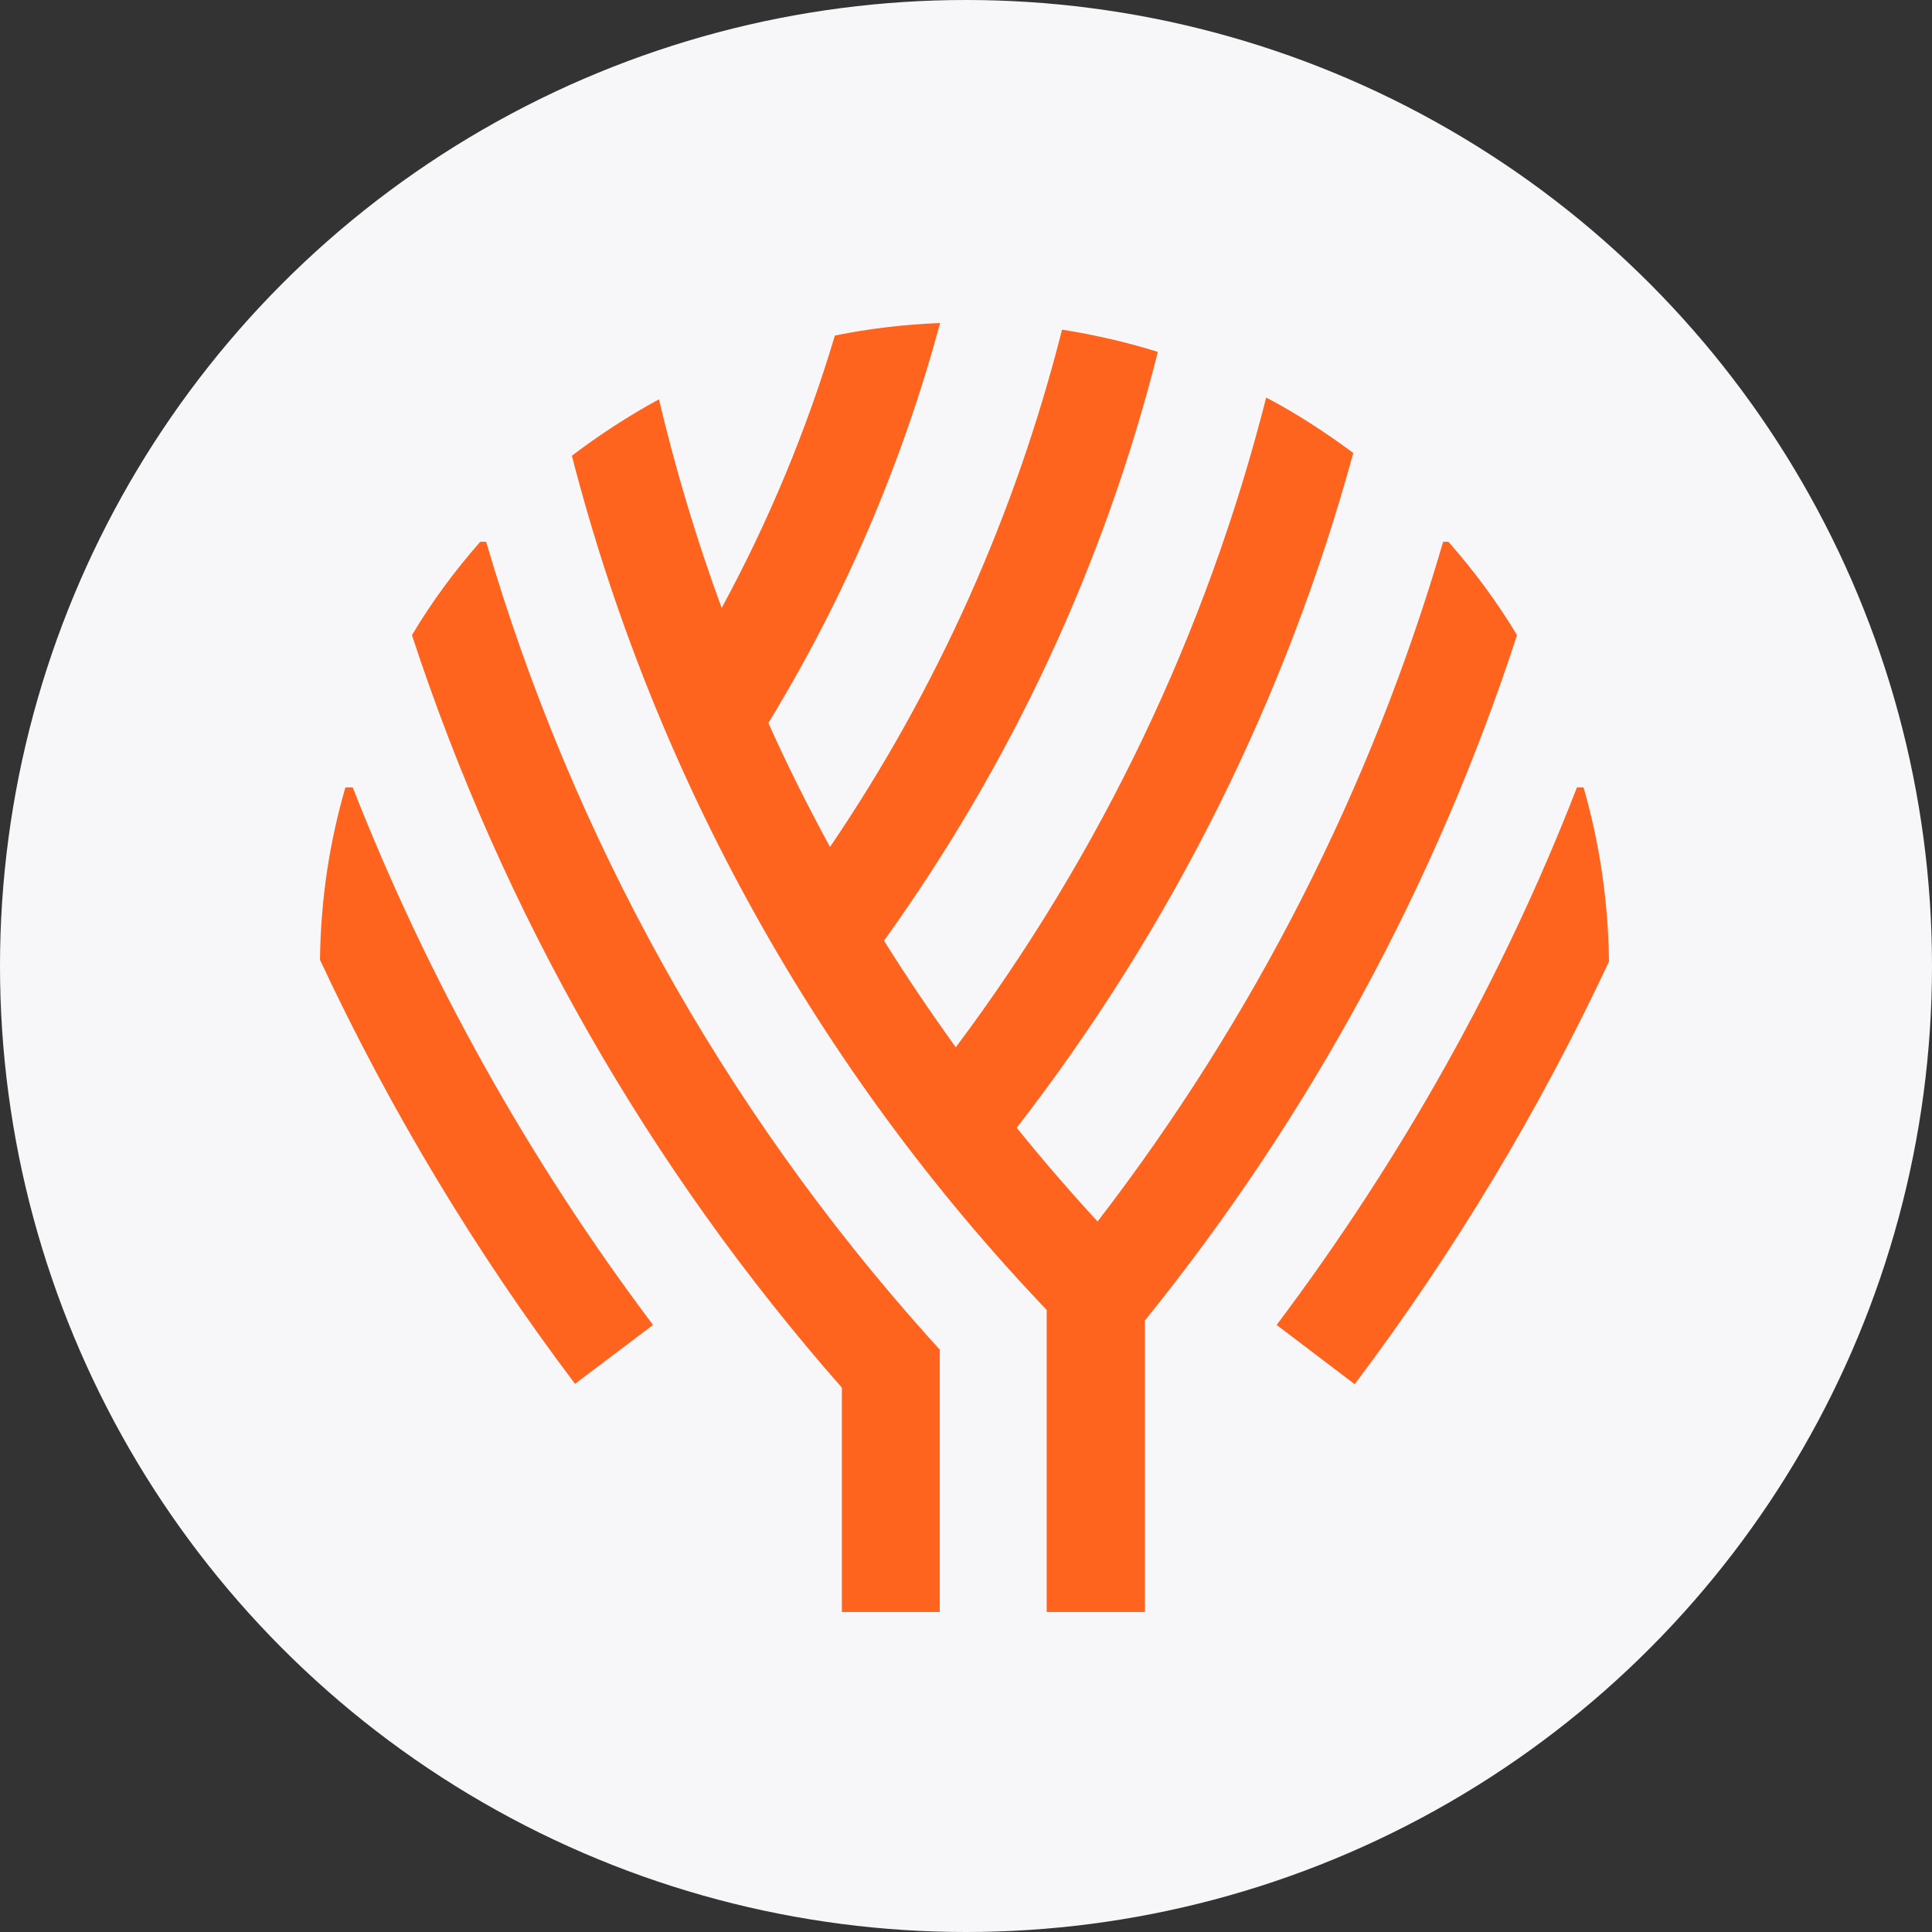
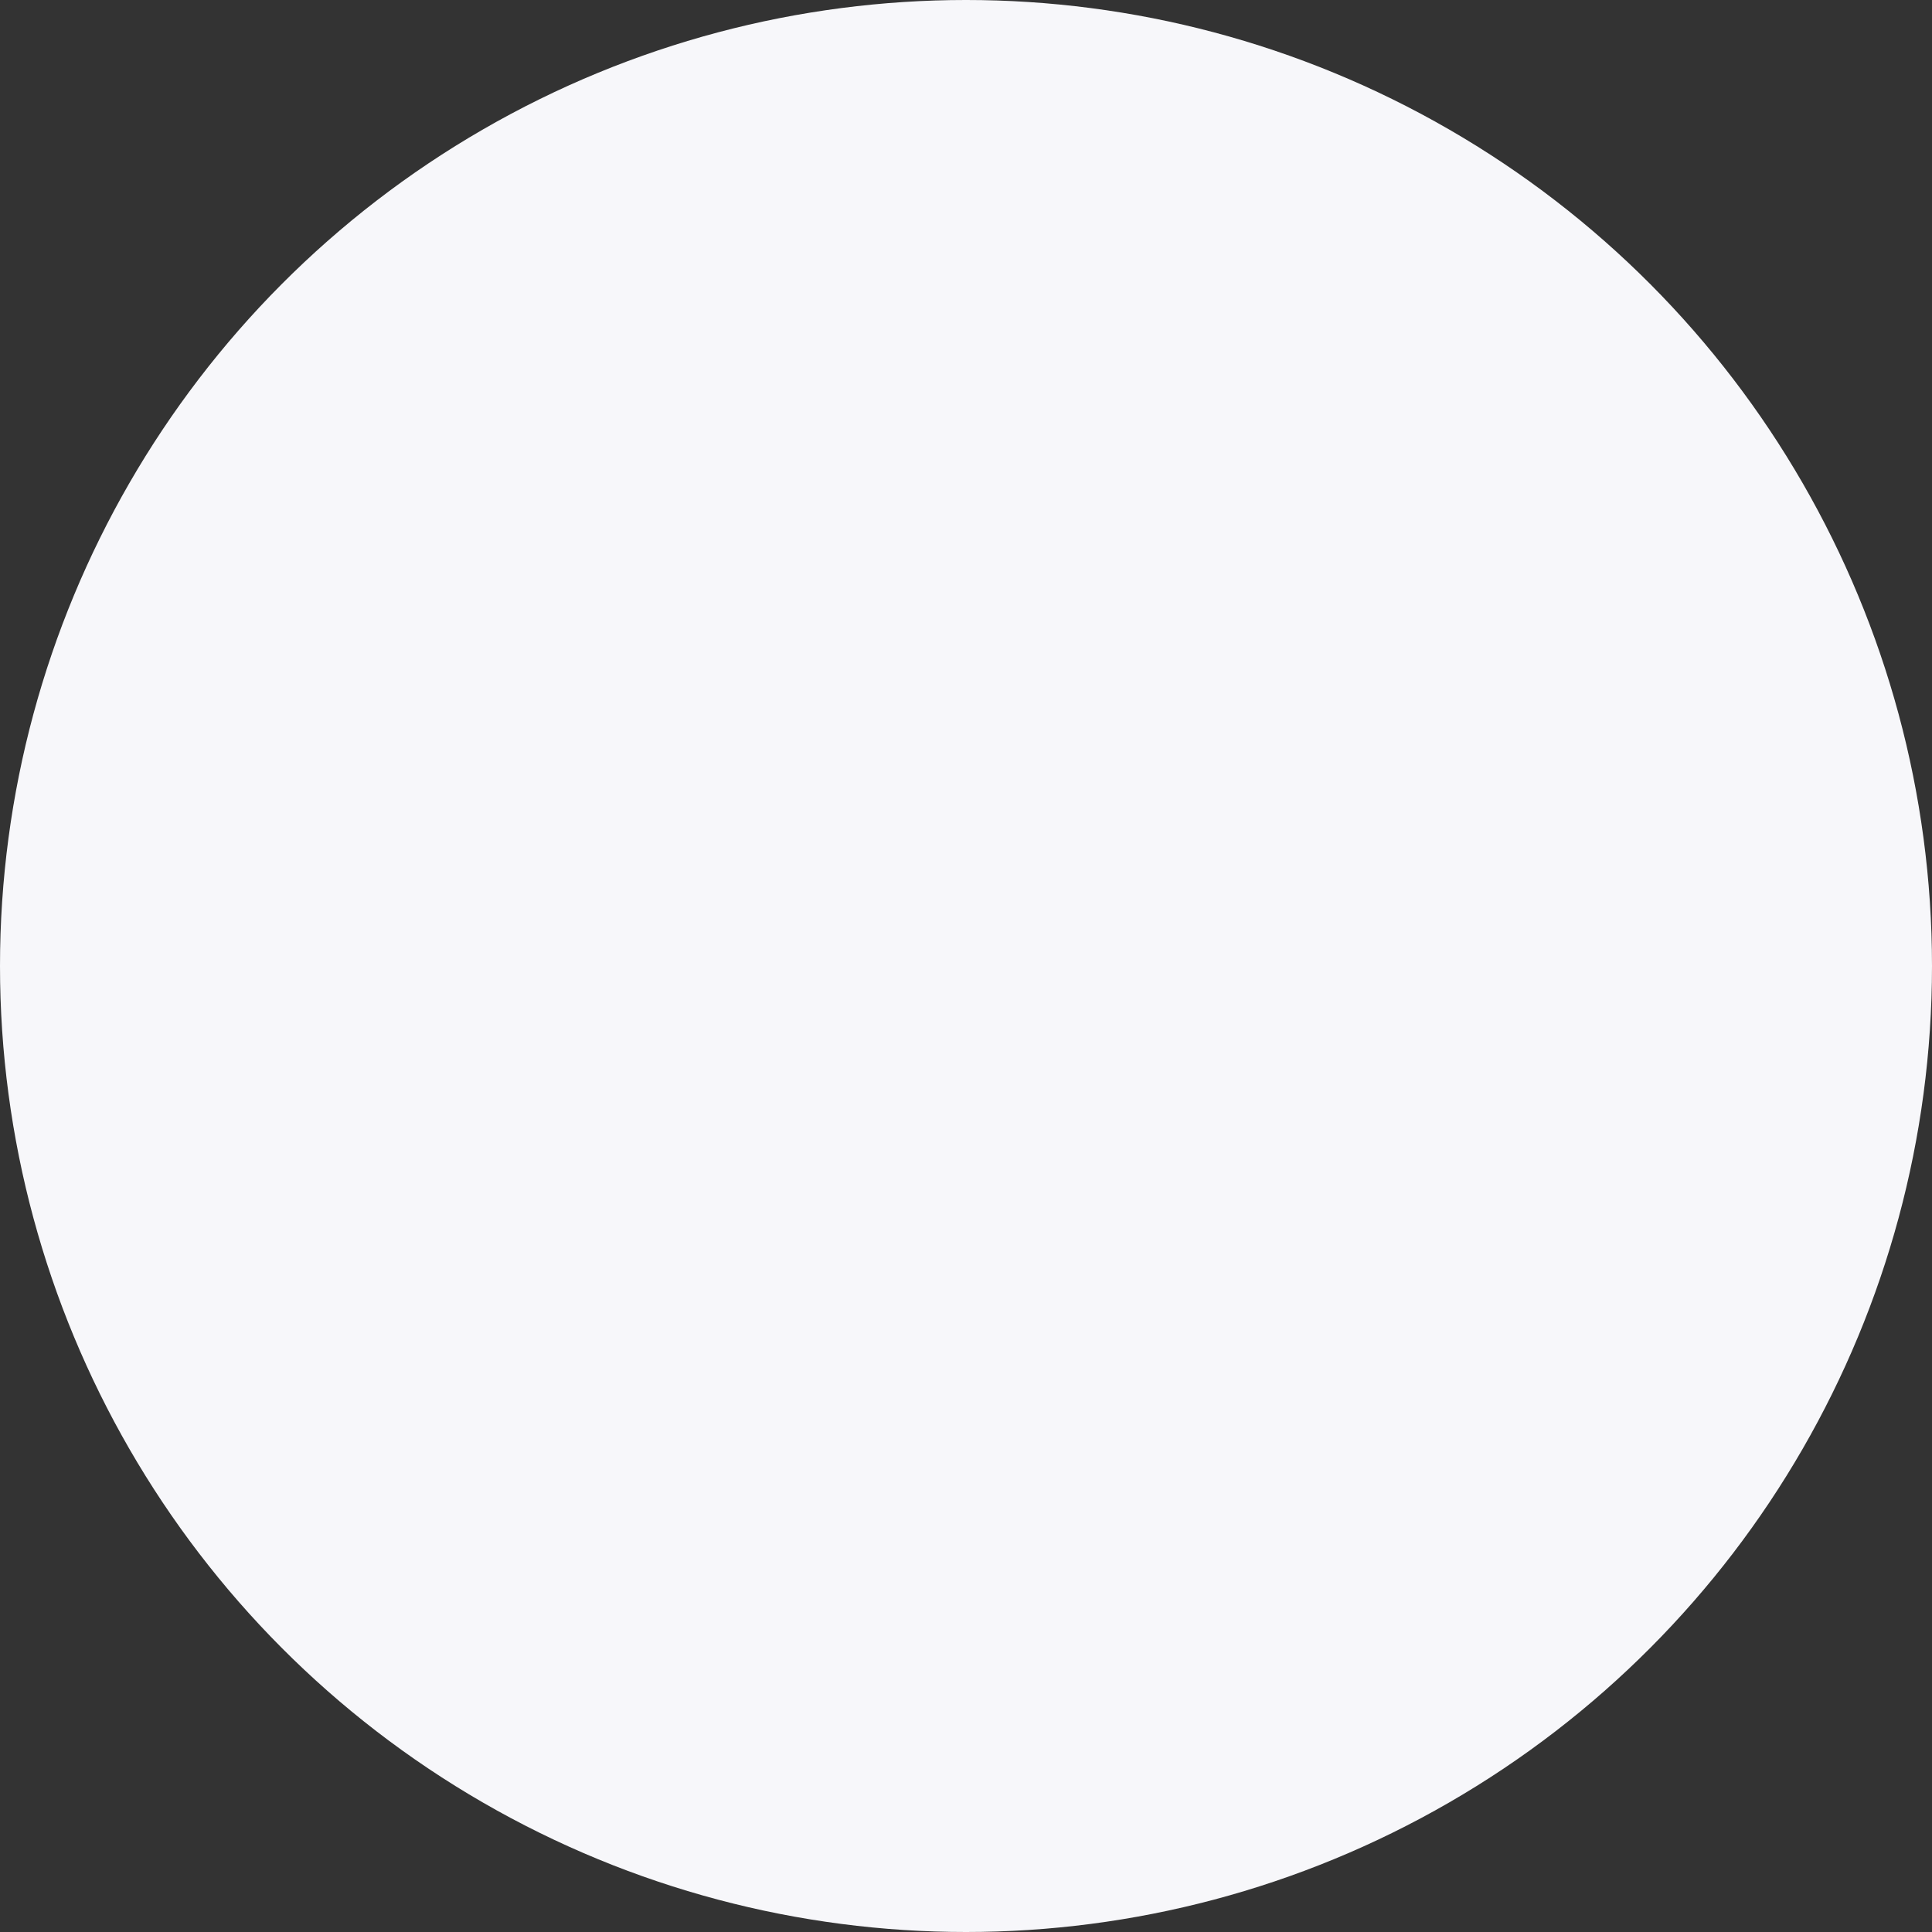
<svg xmlns="http://www.w3.org/2000/svg" width="80" height="80" viewBox="0 0 80 80" fill="none">
  <rect x="0" y="0" width="80" height="80" fill="#333333" stroke="none" />
  <circle cx="40" cy="40" r="40" fill="#F7F7FA" />
  <g clip-path="url(#clip0)">
    <path d="M59.989 22.449C61.042 23.646 61.994 24.93 62.817 26.3C59.455 36.615 54.233 46.237 47.41 54.676V66.75H43.342V54.243C33.879 44.318 27.099 32.143 23.68 18.871C24.819 18.006 26.017 17.227 27.286 16.534C27.979 19.463 28.844 22.348 29.883 25.175C31.83 21.583 33.403 17.804 34.571 13.894C35.985 13.606 37.442 13.433 38.928 13.375C37.355 19.203 34.961 24.786 31.816 29.936C32.595 31.681 33.46 33.398 34.369 35.071C38.798 28.551 42.044 21.295 43.977 13.649C45.333 13.866 46.66 14.168 47.944 14.572C45.737 23.343 41.885 31.609 36.605 38.952C37.543 40.452 38.538 41.923 39.577 43.366C45.592 35.331 49.963 26.185 52.43 16.462C53.7 17.126 54.883 17.905 56.037 18.756C53.267 28.897 48.535 38.389 42.101 46.698C43.169 48.026 44.294 49.324 45.448 50.579C51.925 42.169 56.787 32.619 59.758 22.434H59.975L59.989 22.449ZM14.606 32.604C17.722 40.553 21.905 48.04 27.041 54.863L23.81 57.301C19.684 51.834 16.15 45.948 13.25 39.745C13.279 37.264 13.639 34.884 14.303 32.604H14.606ZM65.572 32.604C66.236 34.913 66.596 37.322 66.625 39.817C63.725 46.006 60.206 51.863 56.094 57.316L52.863 54.863C58.056 47.953 62.24 40.481 65.298 32.604H65.572ZM38.913 55.931V66.75H34.86V57.46C26.882 48.386 20.823 37.783 17.058 26.3C17.881 24.916 18.833 23.632 19.886 22.434H20.131C23.694 34.624 29.941 45.862 38.408 55.325L38.928 55.902L38.913 55.931Z" fill="#FF641E" />
  </g>
  <defs>
    <clipPath id="clip0">
-       <rect width="53.375" height="53.375" fill="white" transform="translate(13.25 13.375)" />
-     </clipPath>
+       </clipPath>
  </defs>
</svg>